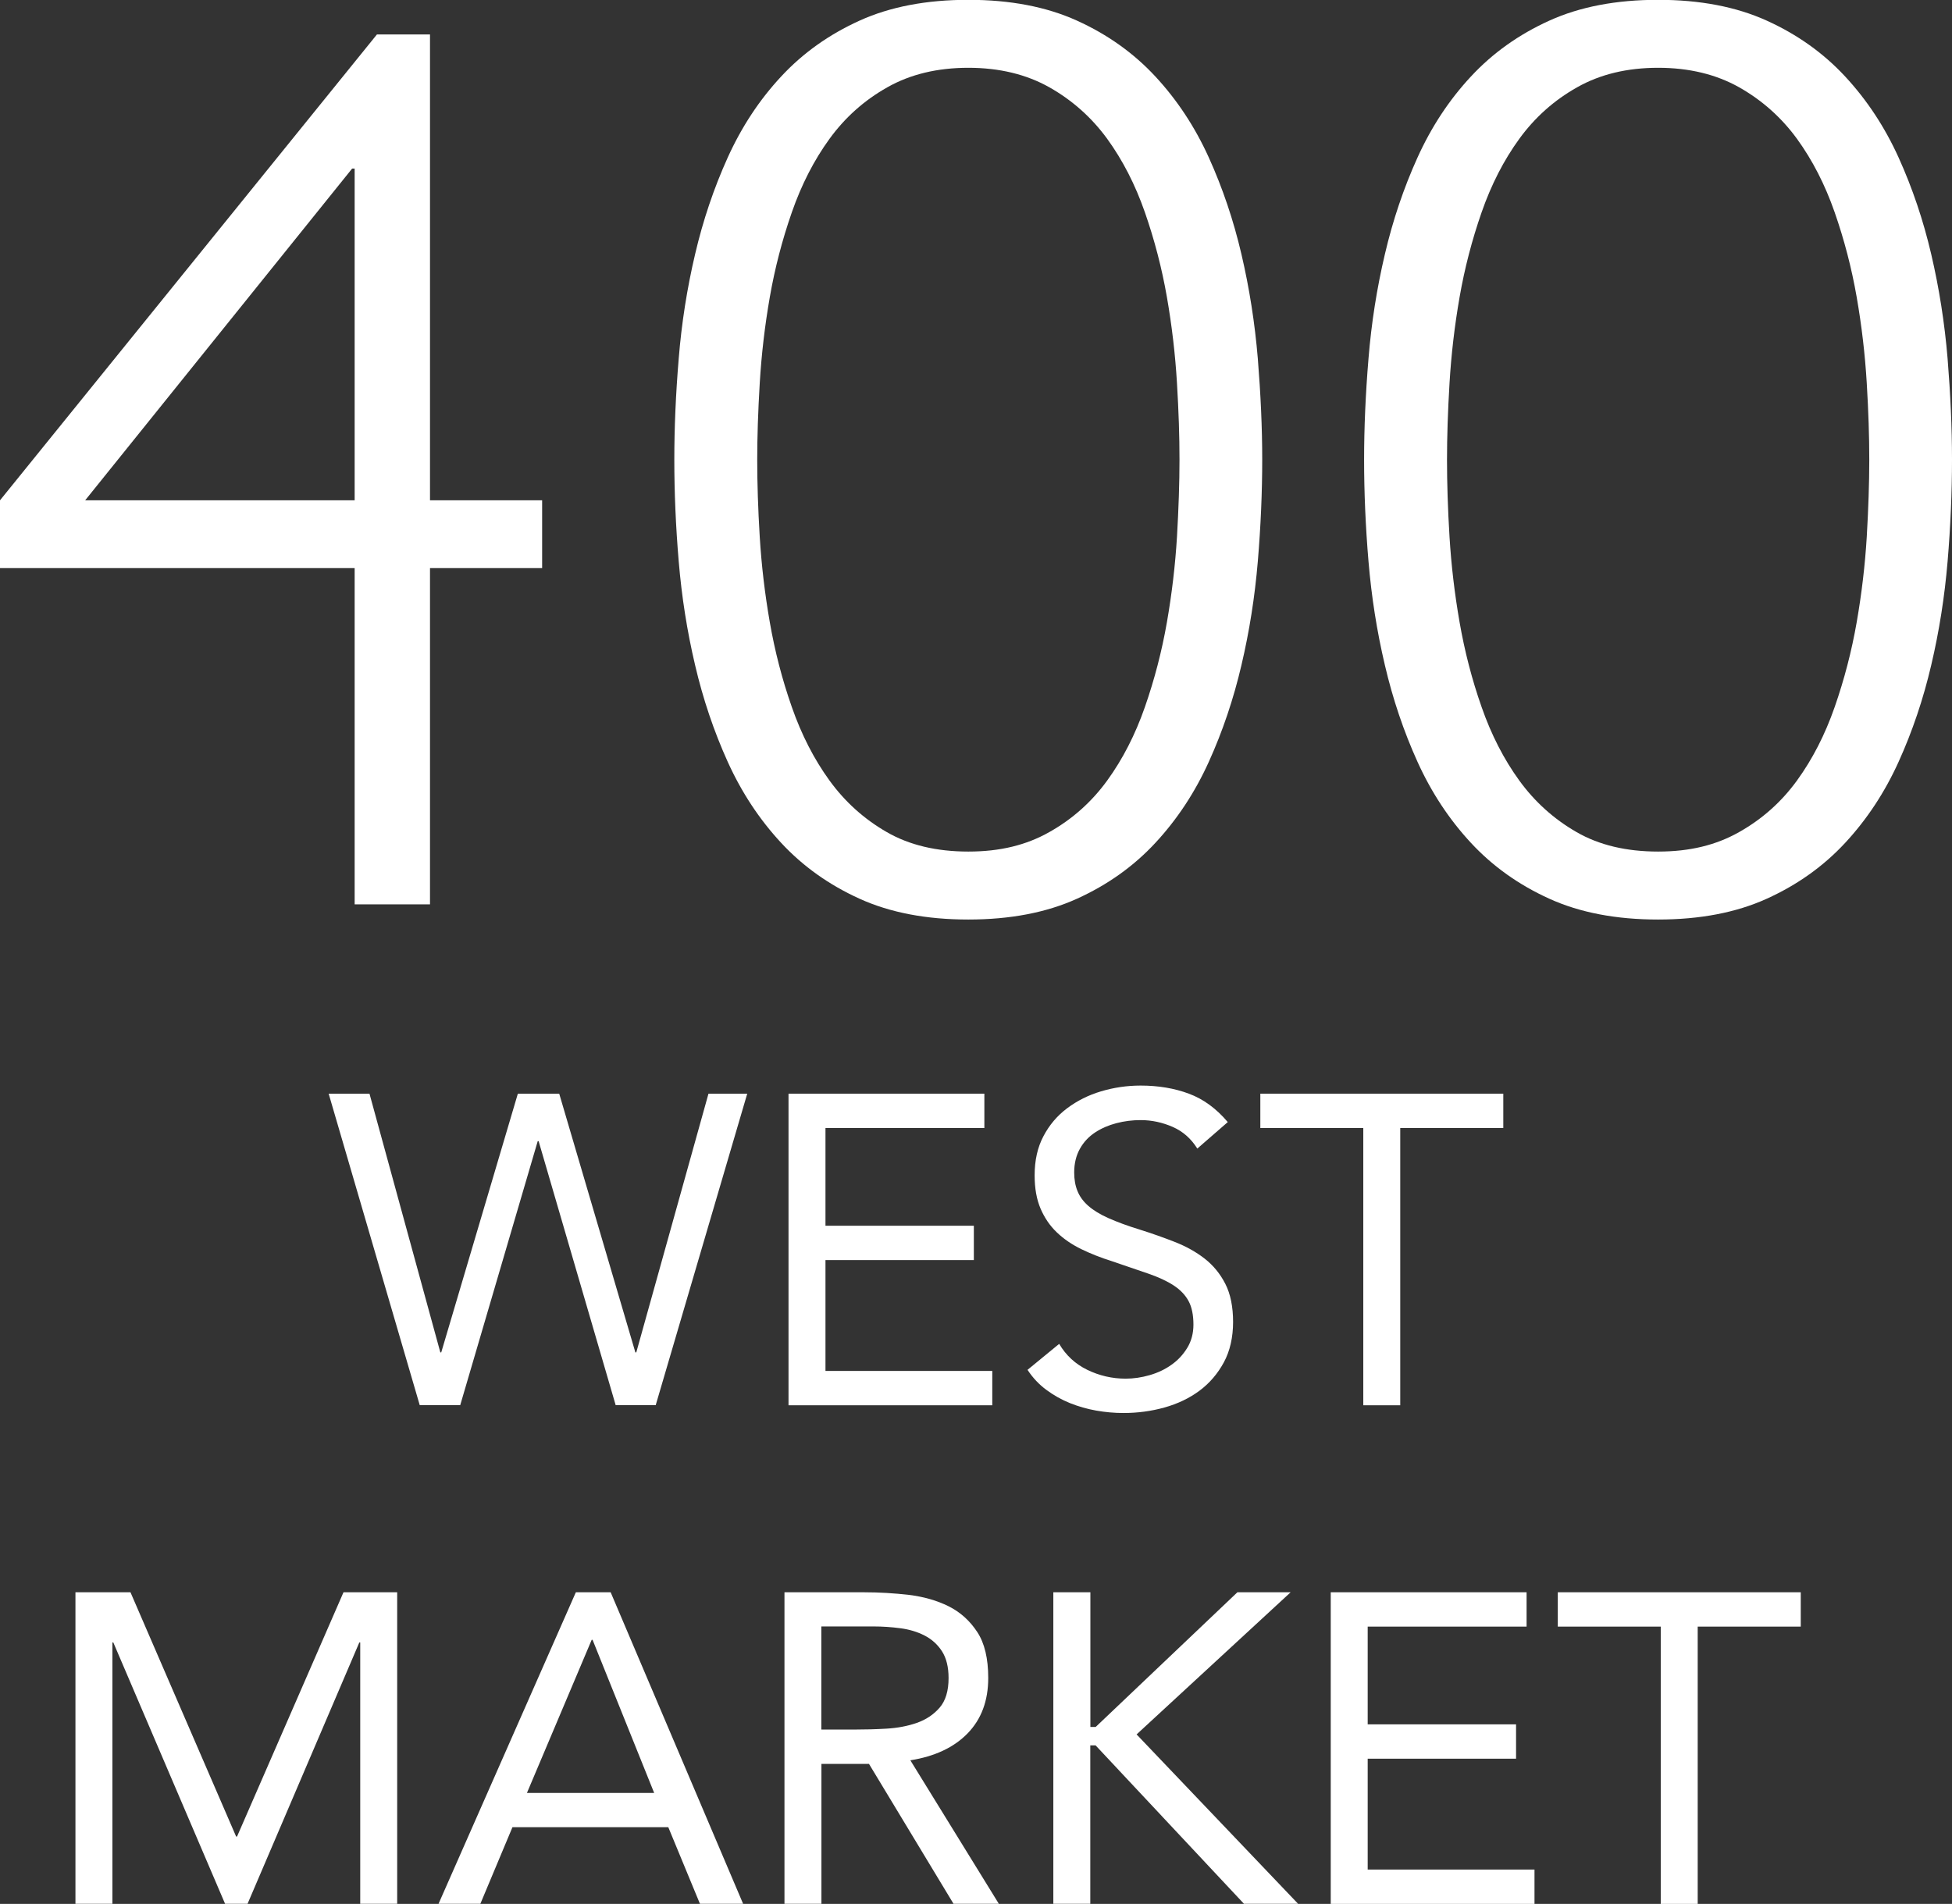
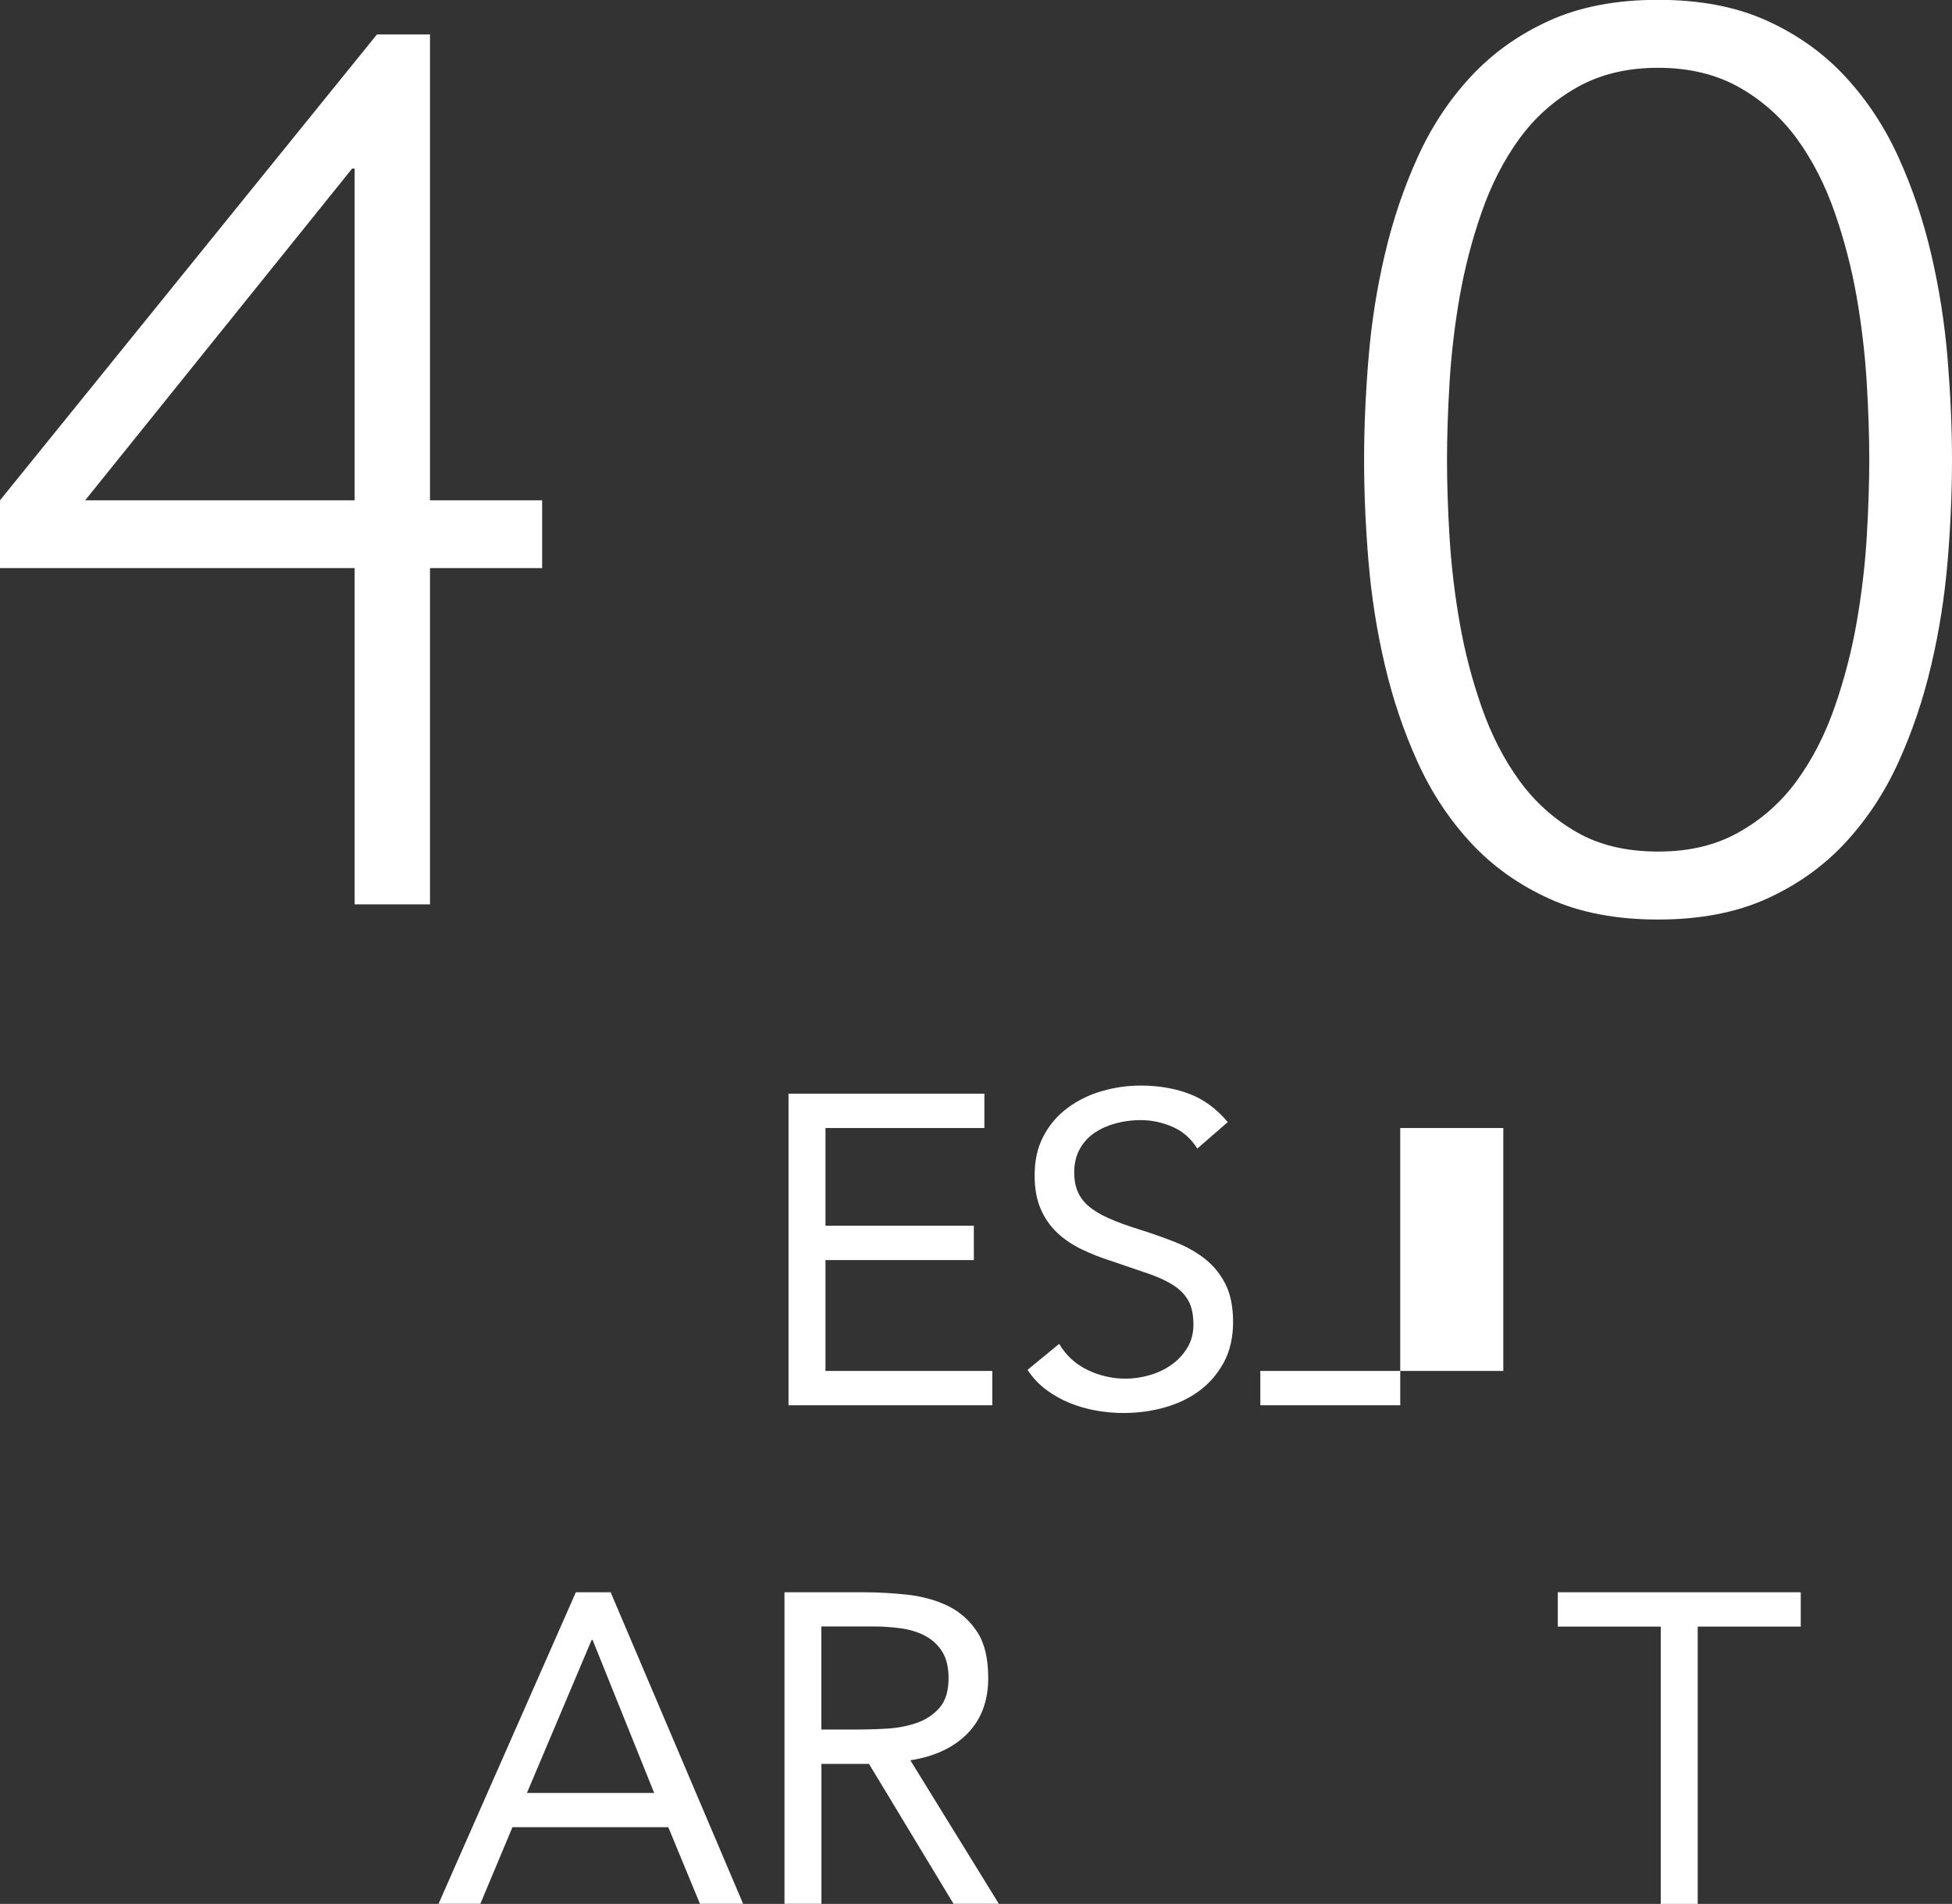
<svg xmlns="http://www.w3.org/2000/svg" width="217.08" height="211.77" viewBox="0 0 217.08 211.77">
  <rect x="0" y="0" width="217.08" height="211.77" fill="#333333" stroke="none" />
  <defs>
    <style>
      .uuid-097dedd8-f40a-4b5b-a980-fa70ff5437f0 {
        fill: #fff;
      }
    </style>
  </defs>
  <g id="uuid-40b1e1b6-a2c2-461b-b383-3fd19b534d74" data-name="Layer 1">
-     <path class="uuid-097dedd8-f40a-4b5b-a980-fa70ff5437f0" d="m36.54,121.65h4.55l7.88,28.78h.1l8.52-28.78h4.6l8.47,28.78h.1l8.03-28.78h4.31l-10.18,34.65h-4.45l-8.57-29.37h-.1l-8.62,29.37h-4.5l-10.13-34.65Z" />
    <path class="uuid-097dedd8-f40a-4b5b-a980-fa70ff5437f0" d="m87.69,121.65h21.78v3.82h-17.67v10.87h16.5v3.82h-16.5v12.33h18.55v3.82h-22.66v-34.65Z" />
    <path class="uuid-097dedd8-f40a-4b5b-a980-fa70ff5437f0" d="m133.16,127.77c-.69-1.11-1.6-1.92-2.74-2.42-1.14-.5-2.33-.76-3.57-.76-.91,0-1.81.11-2.69.34-.88.23-1.67.57-2.37,1.03-.7.46-1.27,1.06-1.69,1.81s-.64,1.63-.64,2.64c0,.78.12,1.48.37,2.08.24.6.64,1.15,1.2,1.64s1.3.95,2.25,1.37c.95.42,2.1.85,3.47,1.27,1.34.42,2.64.88,3.89,1.37s2.37,1.11,3.33,1.86c.96.75,1.73,1.69,2.3,2.81s.86,2.54.86,4.23-.34,3.23-1.03,4.5c-.69,1.27-1.59,2.32-2.72,3.16-1.12.83-2.42,1.45-3.89,1.86-1.47.41-2.99.61-4.55.61-1.01,0-2.02-.09-3.04-.27-1.01-.18-1.98-.46-2.91-.83-.93-.38-1.8-.86-2.62-1.47-.82-.6-1.52-1.35-2.1-2.23l3.52-2.89c.75,1.27,1.79,2.24,3.13,2.89,1.34.65,2.76.98,4.26.98.88,0,1.77-.13,2.67-.39.9-.26,1.71-.64,2.42-1.15.72-.5,1.3-1.13,1.76-1.88.46-.75.69-1.62.69-2.59,0-1.08-.18-1.95-.54-2.62-.36-.67-.91-1.25-1.66-1.74-.75-.49-1.7-.93-2.84-1.32-1.14-.39-2.48-.85-4.01-1.37-1.24-.39-2.38-.84-3.43-1.35-1.04-.51-1.95-1.13-2.71-1.86-.77-.73-1.37-1.62-1.81-2.64-.44-1.03-.66-2.26-.66-3.7,0-1.66.32-3.12.98-4.36.65-1.24,1.53-2.28,2.64-3.11s2.36-1.46,3.77-1.88,2.87-.64,4.4-.64c1.96,0,3.75.3,5.36.9,1.62.6,3.06,1.66,4.33,3.16l-3.38,2.94Z" />
-     <path class="uuid-097dedd8-f40a-4b5b-a980-fa70ff5437f0" d="m167.18,125.47h-11.46v30.84h-4.11v-30.84h-11.45v-3.82h27.02v3.82Z" />
-     <path class="uuid-097dedd8-f40a-4b5b-a980-fa70ff5437f0" d="m8.39,177.11h6.12l11.75,27.17h.1l11.84-27.17h5.97v34.65h-4.11v-29.07h-.1l-12.43,29.07h-2.5l-12.43-29.07h-.1v29.07h-4.11v-34.65Z" />
+     <path class="uuid-097dedd8-f40a-4b5b-a980-fa70ff5437f0" d="m167.18,125.47h-11.46v30.84h-4.11h-11.45v-3.82h27.02v3.82Z" />
    <path class="uuid-097dedd8-f40a-4b5b-a980-fa70ff5437f0" d="m64.04,177.11h3.87l14.73,34.65h-4.8l-3.52-8.52h-17.33l-3.57,8.52h-4.65l15.27-34.65Zm1.86,5.29h-.1l-7.2,17.03h14.15l-6.85-17.03Z" />
    <path class="uuid-097dedd8-f40a-4b5b-a980-fa70ff5437f0" d="m87.24,177.11h8.86c1.66,0,3.32.1,4.97.29,1.65.2,3.12.62,4.43,1.27,1.3.65,2.36,1.61,3.18,2.86s1.22,2.96,1.22,5.11c0,2.55-.77,4.6-2.3,6.17-1.53,1.57-3.66,2.56-6.36,2.99l9.84,15.96h-5.04l-9.4-15.56h-5.29v15.56h-4.11v-34.65Zm4.11,15.27h3.67c1.14,0,2.33-.03,3.55-.1,1.22-.07,2.35-.28,3.38-.64,1.03-.36,1.87-.92,2.54-1.69.67-.77,1-1.87,1-3.3,0-1.24-.25-2.23-.74-2.99-.49-.75-1.13-1.33-1.93-1.74-.8-.41-1.7-.68-2.69-.81s-2-.2-3.01-.2h-5.78v11.45Z" />
-     <path class="uuid-097dedd8-f40a-4b5b-a980-fa70ff5437f0" d="m117.15,177.11h4.11v14.98h.59l15.76-14.98h5.92l-17.13,15.81,17.96,18.84h-6.02l-16.5-17.62h-.59v17.62h-4.11v-34.65Z" />
-     <path class="uuid-097dedd8-f40a-4b5b-a980-fa70ff5437f0" d="m147.99,177.11h21.78v3.82h-17.67v10.87h16.5v3.82h-16.5v12.33h18.55v3.82h-22.66v-34.65Z" />
    <path class="uuid-097dedd8-f40a-4b5b-a980-fa70ff5437f0" d="m200.26,180.93h-11.46v30.84h-4.11v-30.84h-11.45v-3.82h27.02v3.82Z" />
  </g>
  <g id="uuid-bf04237a-0cd4-4ab7-92cc-f152e4342465" data-name="Layer 3">
    <path class="uuid-097dedd8-f40a-4b5b-a980-fa70ff5437f0" d="m39.44,63.19H0v-7.54L41.92,3.83h5.9v51.82h12.47v7.54h-12.47v37.4h-8.38v-37.4Zm0-44.44h-.28L9.47,55.65h29.97V18.75Z" />
-     <path class="uuid-097dedd8-f40a-4b5b-a980-fa70ff5437f0" d="m74.99,51.13c0-3.54.16-7.29.49-11.25.32-3.96.93-7.82,1.82-11.6.88-3.77,2.09-7.36,3.63-10.76,1.54-3.4,3.51-6.4,5.94-9.01,2.42-2.61,5.33-4.68,8.73-6.22,3.4-1.54,7.43-2.31,12.08-2.31s8.68.77,12.08,2.31c3.4,1.54,6.31,3.61,8.73,6.22,2.42,2.61,4.4,5.61,5.94,9.01,1.54,3.4,2.75,6.99,3.63,10.76.88,3.77,1.49,7.64,1.82,11.6.32,3.96.49,7.71.49,11.25s-.16,7.4-.49,11.32c-.33,3.91-.93,7.75-1.82,11.53-.88,3.77-2.09,7.36-3.63,10.76-1.54,3.4-3.52,6.4-5.94,9.01-2.42,2.61-5.33,4.68-8.73,6.22s-7.43,2.31-12.08,2.31-8.69-.77-12.08-2.31c-3.4-1.54-6.31-3.61-8.73-6.22-2.42-2.61-4.4-5.61-5.94-9.01-1.54-3.4-2.75-6.99-3.63-10.76-.89-3.77-1.49-7.61-1.82-11.53-.33-3.91-.49-7.68-.49-11.32Zm9.22,0c0,2.61.09,5.47.28,8.59.19,3.12.56,6.29,1.12,9.5.56,3.21,1.37,6.36,2.45,9.43,1.07,3.07,2.47,5.8,4.19,8.17s3.84,4.28,6.36,5.73c2.51,1.45,5.54,2.17,9.08,2.17s6.45-.72,9.01-2.17c2.56-1.44,4.7-3.35,6.43-5.73,1.72-2.37,3.12-5.1,4.19-8.17s1.89-6.22,2.45-9.43c.56-3.21.93-6.38,1.12-9.5.18-3.12.28-5.98.28-8.59s-.09-5.35-.28-8.52c-.19-3.17-.56-6.36-1.12-9.57-.56-3.21-1.38-6.36-2.45-9.43s-2.47-5.8-4.19-8.17c-1.73-2.37-3.87-4.28-6.43-5.73-2.56-1.44-5.57-2.17-9.01-2.17s-6.45.72-9.01,2.17c-2.56,1.44-4.7,3.35-6.43,5.73s-3.12,5.1-4.19,8.17c-1.07,3.07-1.89,6.22-2.45,9.43-.56,3.21-.93,6.4-1.12,9.57-.19,3.17-.28,6.01-.28,8.52Z" />
    <path class="uuid-097dedd8-f40a-4b5b-a980-fa70ff5437f0" d="m151.7,51.13c0-3.54.16-7.29.49-11.25.32-3.96.93-7.82,1.82-11.6.88-3.77,2.09-7.36,3.63-10.76,1.54-3.4,3.51-6.4,5.94-9.01,2.42-2.61,5.33-4.68,8.73-6.22,3.4-1.54,7.43-2.31,12.08-2.31s8.68.77,12.08,2.31c3.4,1.54,6.31,3.61,8.73,6.22,2.42,2.61,4.4,5.61,5.94,9.01,1.54,3.4,2.75,6.99,3.63,10.76.88,3.77,1.49,7.64,1.82,11.6.32,3.96.49,7.71.49,11.25s-.16,7.4-.49,11.32c-.33,3.91-.93,7.75-1.82,11.53-.88,3.77-2.09,7.36-3.63,10.76-1.54,3.4-3.52,6.4-5.94,9.01-2.42,2.61-5.33,4.68-8.73,6.22s-7.43,2.31-12.08,2.31-8.69-.77-12.08-2.31c-3.4-1.54-6.31-3.61-8.73-6.22-2.42-2.61-4.4-5.61-5.94-9.01-1.54-3.4-2.75-6.99-3.63-10.76-.89-3.77-1.49-7.61-1.82-11.53-.33-3.91-.49-7.68-.49-11.32Zm9.22,0c0,2.61.09,5.47.28,8.59.19,3.12.56,6.29,1.12,9.5.56,3.21,1.37,6.36,2.45,9.43,1.07,3.07,2.47,5.8,4.19,8.17s3.84,4.28,6.36,5.73c2.51,1.45,5.54,2.17,9.08,2.17s6.45-.72,9.01-2.17c2.56-1.44,4.7-3.35,6.43-5.73,1.72-2.37,3.12-5.1,4.19-8.17s1.89-6.22,2.45-9.43c.56-3.21.93-6.38,1.12-9.5.18-3.12.28-5.98.28-8.59s-.09-5.35-.28-8.52c-.19-3.17-.56-6.36-1.12-9.57-.56-3.21-1.38-6.36-2.45-9.43s-2.47-5.8-4.19-8.17c-1.73-2.37-3.87-4.28-6.43-5.73-2.56-1.44-5.57-2.17-9.01-2.17s-6.45.72-9.01,2.17c-2.56,1.44-4.7,3.35-6.43,5.73s-3.12,5.1-4.19,8.17c-1.07,3.07-1.89,6.22-2.45,9.43-.56,3.21-.93,6.4-1.12,9.57-.19,3.17-.28,6.01-.28,8.52Z" />
  </g>
</svg>